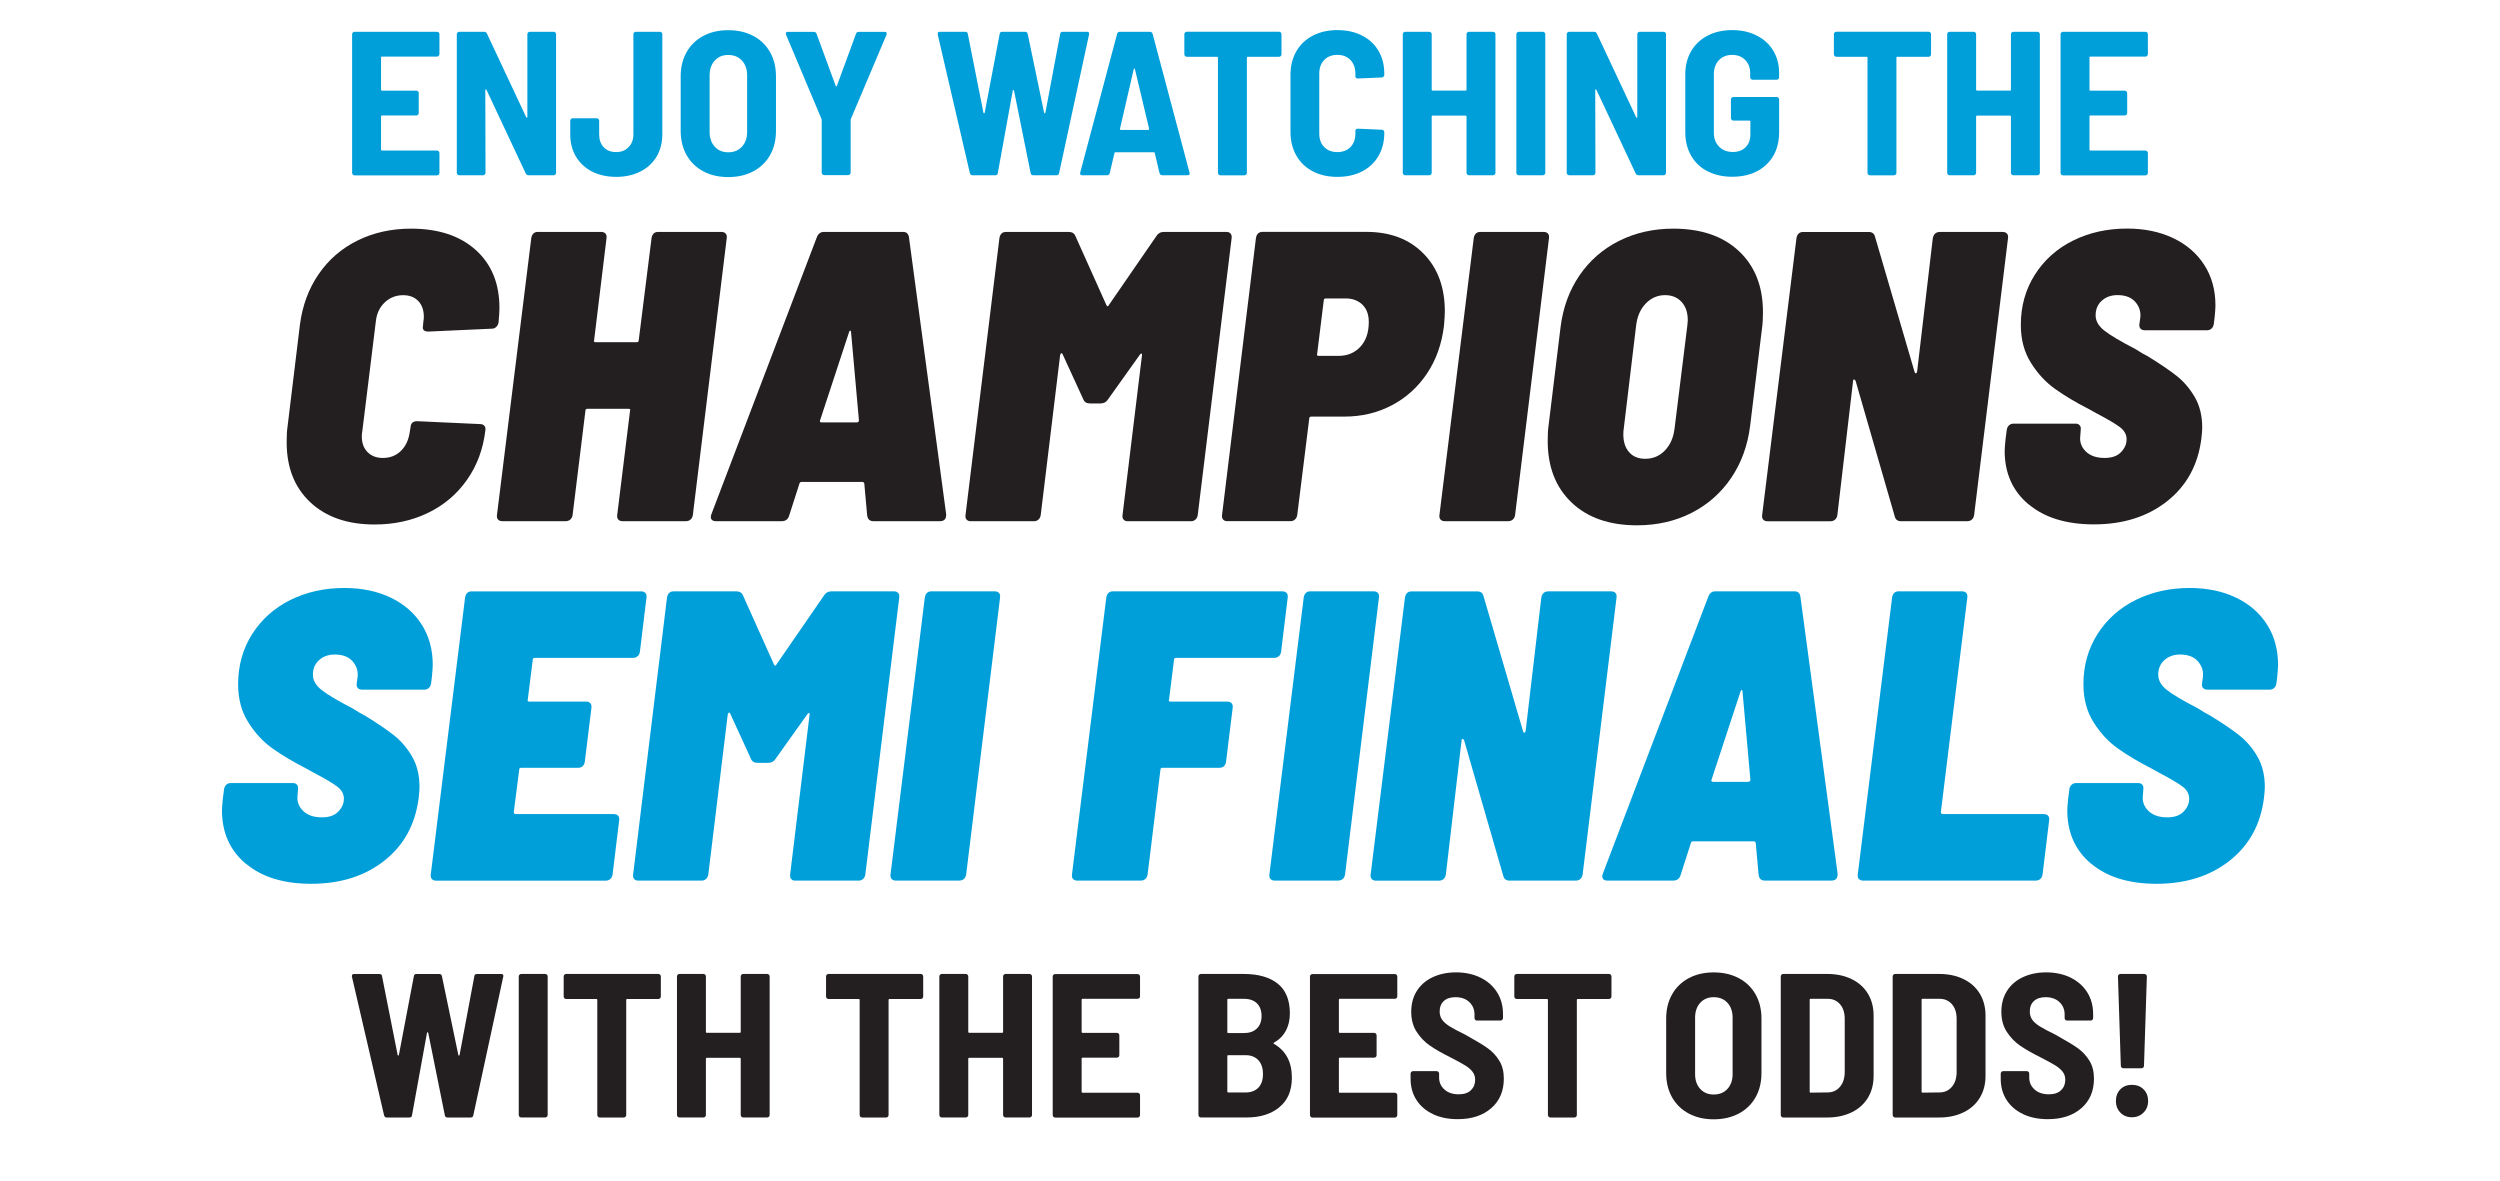
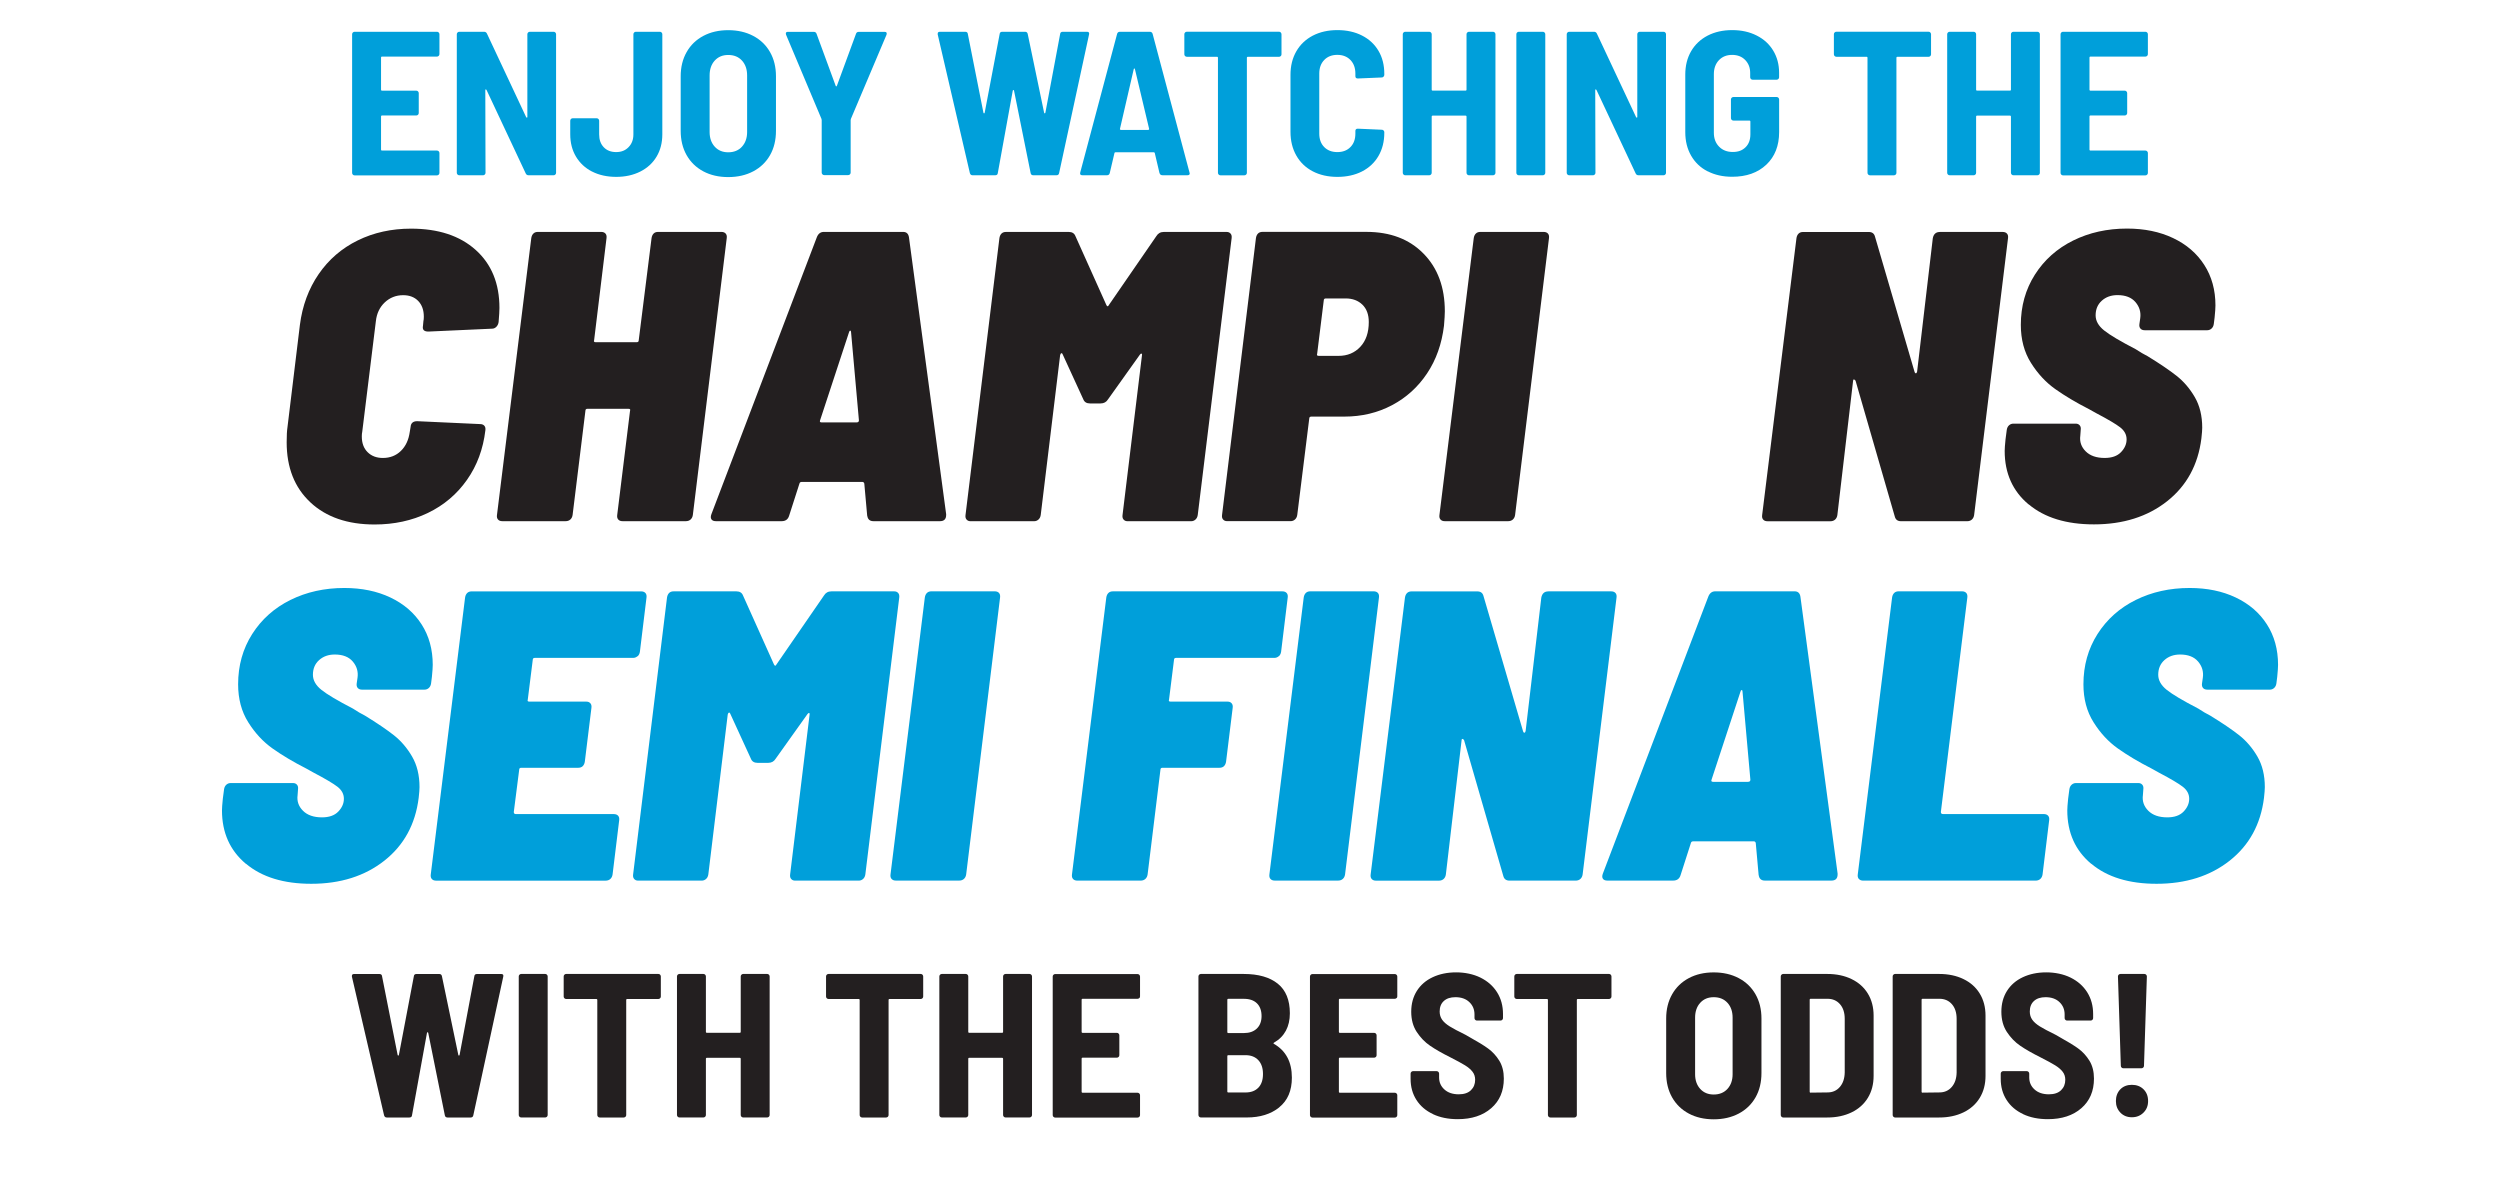
<svg xmlns="http://www.w3.org/2000/svg" id="Layer_1" data-name="Layer 1" viewBox="0 0 720 340">
  <defs>
    <style>
      .cls-1 {
        fill: #009fda;
      }

      .cls-1, .cls-2 {
        stroke-width: 0px;
      }

      .cls-2 {
        fill: #231f20;
      }
    </style>
  </defs>
  <g>
    <path class="cls-1" d="m126.35,16.09c-.14.14-.31.21-.5.21h-15.82c-.2,0-.29.1-.29.3v9.21c0,.2.1.3.29.3h9.86c.2,0,.36.07.5.21.14.14.21.31.21.5v5.73c0,.2-.07.36-.21.5-.14.14-.31.21-.5.21h-9.86c-.2,0-.29.1-.29.3v9.5c0,.2.1.3.29.3h15.82c.2,0,.36.07.5.21.14.14.21.31.21.5v5.73c0,.2-.07.36-.21.5-.14.14-.31.21-.5.21h-23.73c-.2,0-.36-.07-.5-.21-.14-.14-.21-.3-.21-.5V9.86c0-.2.07-.36.21-.5.14-.14.3-.21.5-.21h23.73c.2,0,.36.07.5.21.14.14.21.31.21.5v5.73c0,.2-.07.36-.21.5Z" />
    <path class="cls-1" d="m152.09,9.36c.14-.14.3-.21.5-.21h6.85c.2,0,.36.07.5.21.14.14.21.31.21.5v39.91c0,.2-.07.36-.21.5-.14.14-.31.21-.5.21h-7.2c-.39,0-.67-.18-.83-.53l-11.28-24.03c-.08-.12-.16-.18-.24-.18s-.12.08-.12.24l.06,23.79c0,.2-.07.36-.21.5-.14.14-.31.21-.5.21h-6.85c-.2,0-.36-.07-.5-.21-.14-.14-.21-.3-.21-.5V9.86c0-.2.07-.36.21-.5.14-.14.3-.21.5-.21h7.14c.39,0,.67.18.83.53l11.28,24.03c.08.12.16.18.24.18s.12-.08.12-.24V9.86c0-.2.07-.36.21-.5Z" />
    <path class="cls-1" d="m170.51,49.41c-1.99-1.02-3.53-2.46-4.63-4.31-1.1-1.85-1.65-3.99-1.65-6.43v-3.9c0-.2.07-.36.21-.5.14-.14.3-.21.5-.21h6.91c.2,0,.36.07.5.21.14.14.21.31.21.5v3.95c0,1.53.44,2.77,1.33,3.69.88.93,2.08,1.39,3.57,1.39s2.65-.47,3.57-1.42c.92-.94,1.39-2.16,1.39-3.66V9.86c0-.2.07-.36.21-.5.14-.14.3-.21.5-.21h6.91c.2,0,.36.07.5.21.14.14.21.31.21.5v28.81c0,2.44-.55,4.59-1.65,6.43-1.1,1.85-2.67,3.29-4.69,4.31-2.03,1.02-4.34,1.53-6.94,1.53s-4.95-.51-6.94-1.53Z" />
    <path class="cls-1" d="m202.56,49.35c-2.07-1.1-3.67-2.66-4.81-4.66-1.14-2.01-1.71-4.35-1.71-7.02v-15.7c0-2.64.57-4.96,1.71-6.97,1.14-2.01,2.74-3.56,4.81-4.66,2.07-1.1,4.46-1.65,7.17-1.65s5.11.55,7.2,1.65c2.09,1.1,3.7,2.66,4.84,4.66s1.71,4.33,1.71,6.97v15.7c0,2.68-.57,5.02-1.71,7.02s-2.76,3.56-4.84,4.66c-2.09,1.1-4.49,1.65-7.2,1.65s-5.11-.55-7.17-1.65Zm11.13-7.11c.98-1.08,1.48-2.49,1.48-4.22v-16.29c0-1.77-.49-3.2-1.48-4.28-.98-1.08-2.3-1.62-3.95-1.62s-2.91.54-3.9,1.62c-.98,1.08-1.47,2.51-1.47,4.28v16.29c0,1.73.49,3.14,1.47,4.22.98,1.08,2.28,1.62,3.9,1.62s2.97-.54,3.95-1.62Z" />
    <path class="cls-1" d="m236.86,50.21c-.14-.14-.21-.3-.21-.5v-15.11l-.06-.35-10.21-24.26c-.04-.08-.06-.2-.06-.35,0-.31.2-.47.59-.47h7.44c.43,0,.71.2.83.59l5.49,14.94c.04.12.1.18.18.18s.14-.06.18-.18l5.49-14.94c.12-.39.39-.59.83-.59h7.44c.28,0,.45.08.53.24.08.16.08.35,0,.59l-10.27,24.26-.06.35v15.11c0,.2-.07.36-.21.5-.14.14-.31.21-.5.21h-6.91c-.2,0-.36-.07-.5-.21Z" />
    <path class="cls-1" d="m279.33,49.88l-9.27-39.96v-.24c0-.35.22-.53.65-.53h7.26c.47,0,.73.22.77.65l4.49,22.67c.04.12.1.18.18.18s.14-.06.18-.18l4.31-22.67c.04-.43.29-.65.77-.65h6.55c.43,0,.69.22.77.65l4.72,22.67c.04.12.1.18.18.18s.14-.06.18-.18l4.25-22.67c.04-.43.29-.65.77-.65h6.97c.51,0,.71.26.59.77l-8.62,39.91c-.08.43-.33.65-.77.65h-6.67c-.43,0-.69-.22-.77-.65l-4.78-23.73c-.04-.12-.1-.18-.18-.18s-.14.06-.18.18l-4.31,23.73c-.04.43-.29.65-.77.65h-6.49c-.39,0-.65-.2-.77-.59Z" />
    <path class="cls-1" d="m333.94,49.88l-1.36-5.79c-.04-.16-.14-.24-.29-.24h-11.04c-.16,0-.26.08-.29.24l-1.36,5.79c-.12.39-.37.59-.77.59h-7.14c-.51,0-.71-.26-.59-.77l10.63-39.96c.12-.39.39-.59.83-.59h8.56c.43,0,.71.2.83.59l10.63,39.96.06.24c0,.35-.22.53-.65.53h-7.2c-.43,0-.71-.2-.83-.59Zm-11.33-12.54c.08.06.16.09.24.09h7.79c.08,0,.16-.03.24-.09.08-.06.1-.15.06-.27l-4.07-17.12c-.04-.16-.1-.24-.18-.24s-.14.08-.18.24l-3.95,17.12c-.04.12-.02.21.06.27Z" />
    <path class="cls-1" d="m368.86,9.36c.14.14.21.31.21.5v5.79c0,.2-.07.36-.21.5-.14.14-.31.21-.5.21h-8.97c-.2,0-.29.1-.29.3v33.12c0,.2-.07.36-.21.5-.14.14-.31.21-.5.21h-6.91c-.2,0-.36-.07-.5-.21-.14-.14-.21-.3-.21-.5V16.65c0-.2-.1-.3-.29-.3h-8.68c-.2,0-.36-.07-.5-.21-.14-.14-.21-.3-.21-.5v-5.79c0-.2.07-.36.21-.5.14-.14.3-.21.5-.21h26.57c.2,0,.36.07.5.21Z" />
    <path class="cls-1" d="m378.09,49.35c-2.05-1.06-3.63-2.58-4.75-4.55-1.12-1.97-1.68-4.25-1.68-6.85v-16.41c0-2.56.56-4.81,1.68-6.76s2.71-3.45,4.75-4.52c2.05-1.06,4.41-1.59,7.08-1.59s5.04.52,7.08,1.56c2.05,1.04,3.63,2.51,4.75,4.4,1.12,1.89,1.68,4.09,1.68,6.61v.3c0,.2-.07.37-.21.53-.14.16-.31.24-.5.24l-6.91.29c-.47,0-.71-.22-.71-.65v-.77c0-1.61-.47-2.91-1.42-3.9-.95-.98-2.2-1.48-3.78-1.48s-2.83.49-3.78,1.48c-.94.98-1.42,2.28-1.42,3.9v17.3c0,1.61.47,2.9,1.42,3.87.95.96,2.2,1.45,3.78,1.45s2.83-.48,3.78-1.45c.95-.96,1.42-2.25,1.42-3.87v-.77c0-.43.24-.65.71-.65l6.91.3c.2,0,.36.07.5.21.14.14.21.31.21.5v.18c0,2.52-.56,4.74-1.68,6.67-1.12,1.93-2.71,3.41-4.75,4.46-2.05,1.04-4.41,1.56-7.08,1.56s-5.04-.53-7.08-1.59Z" />
    <path class="cls-1" d="m422.57,9.36c.14-.14.3-.21.5-.21h6.91c.2,0,.36.07.5.21.14.14.21.31.21.5v39.91c0,.2-.07.36-.21.5-.14.14-.31.21-.5.21h-6.91c-.2,0-.36-.07-.5-.21-.14-.14-.21-.3-.21-.5v-16.17c0-.2-.1-.3-.29-.3h-9.45c-.2,0-.29.1-.29.3v16.17c0,.2-.07.36-.21.5-.14.14-.31.21-.5.21h-6.91c-.2,0-.36-.07-.5-.21-.14-.14-.21-.3-.21-.5V9.86c0-.2.07-.36.21-.5.14-.14.3-.21.5-.21h6.91c.2,0,.36.07.5.21.14.14.21.31.21.5v15.94c0,.2.1.3.29.3h9.45c.2,0,.29-.1.29-.3v-15.94c0-.2.07-.36.21-.5Z" />
    <path class="cls-1" d="m436.92,50.27c-.14-.14-.21-.3-.21-.5V9.86c0-.2.07-.36.21-.5.14-.14.3-.21.5-.21h6.91c.2,0,.36.07.5.21.14.14.21.31.21.5v39.91c0,.2-.07.36-.21.5-.14.14-.31.21-.5.21h-6.91c-.2,0-.36-.07-.5-.21Z" />
    <path class="cls-1" d="m471.75,9.36c.14-.14.3-.21.5-.21h6.85c.2,0,.36.07.5.21.14.14.21.31.21.5v39.91c0,.2-.07.36-.21.5-.14.14-.31.21-.5.21h-7.2c-.39,0-.67-.18-.83-.53l-11.28-24.03c-.08-.12-.16-.18-.24-.18s-.12.08-.12.24l.06,23.79c0,.2-.07.36-.21.5-.14.14-.31.21-.5.21h-6.85c-.2,0-.36-.07-.5-.21-.14-.14-.21-.3-.21-.5V9.86c0-.2.07-.36.21-.5.14-.14.3-.21.5-.21h7.14c.39,0,.67.18.83.53l11.28,24.03c.08.12.16.18.24.18s.12-.08.12-.24V9.86c0-.2.07-.36.21-.5Z" />
    <path class="cls-1" d="m491.79,49.35c-2.05-1.06-3.63-2.57-4.75-4.52-1.12-1.95-1.68-4.2-1.68-6.76v-16.59c0-2.56.56-4.8,1.68-6.73,1.12-1.93,2.71-3.42,4.75-4.49,2.05-1.06,4.41-1.59,7.08-1.59s4.99.52,7.05,1.56c2.07,1.04,3.66,2.5,4.78,4.37,1.12,1.87,1.68,3.98,1.68,6.35v1.3c0,.2-.07.36-.21.5-.14.14-.31.21-.5.21h-6.91c-.2,0-.36-.07-.5-.21-.14-.14-.21-.3-.21-.5v-1.24c0-1.5-.47-2.73-1.42-3.72-.95-.98-2.2-1.48-3.78-1.48s-2.84.51-3.81,1.53c-.96,1.02-1.45,2.36-1.45,4.01v16.88c0,1.65.5,2.99,1.51,4.01,1,1.02,2.31,1.53,3.93,1.53s2.76-.45,3.69-1.36c.92-.9,1.39-2.14,1.39-3.72v-3.66c0-.2-.1-.3-.29-.3h-4.6c-.2,0-.36-.07-.5-.21-.14-.14-.21-.3-.21-.5v-5.37c0-.2.07-.36.21-.5.14-.14.3-.21.5-.21h12.46c.2,0,.36.07.5.21.14.14.21.31.21.5v9.39c0,3.94-1.23,7.06-3.69,9.39-2.46,2.32-5.74,3.48-9.83,3.48-2.68,0-5.04-.53-7.08-1.59Z" />
    <path class="cls-1" d="m555.93,9.36c.14.14.21.31.21.5v5.79c0,.2-.07.36-.21.5-.14.14-.31.21-.5.21h-8.97c-.2,0-.29.1-.29.3v33.12c0,.2-.07.36-.21.5-.14.14-.31.21-.5.21h-6.91c-.2,0-.36-.07-.5-.21-.14-.14-.21-.3-.21-.5V16.65c0-.2-.1-.3-.29-.3h-8.68c-.2,0-.36-.07-.5-.21-.14-.14-.21-.3-.21-.5v-5.79c0-.2.07-.36.21-.5.14-.14.3-.21.5-.21h26.57c.2,0,.36.07.5.21Z" />
    <path class="cls-1" d="m579.36,9.36c.14-.14.3-.21.5-.21h6.91c.2,0,.36.07.5.21.14.14.21.31.21.5v39.91c0,.2-.07.36-.21.5-.14.14-.31.21-.5.21h-6.91c-.2,0-.36-.07-.5-.21-.14-.14-.21-.3-.21-.5v-16.17c0-.2-.1-.3-.29-.3h-9.45c-.2,0-.29.1-.29.3v16.17c0,.2-.07.36-.21.5-.14.14-.31.21-.5.21h-6.91c-.2,0-.36-.07-.5-.21-.14-.14-.21-.3-.21-.5V9.86c0-.2.07-.36.21-.5.14-.14.3-.21.5-.21h6.91c.2,0,.36.07.5.21.14.14.21.31.21.5v15.94c0,.2.1.3.29.3h9.45c.2,0,.29-.1.29-.3v-15.94c0-.2.07-.36.21-.5Z" />
    <path class="cls-1" d="m618.38,16.09c-.14.14-.31.21-.5.21h-15.82c-.2,0-.29.1-.29.3v9.21c0,.2.1.3.29.3h9.86c.2,0,.36.07.5.21.14.14.21.31.21.5v5.73c0,.2-.07.36-.21.5-.14.14-.31.21-.5.21h-9.86c-.2,0-.29.1-.29.3v9.5c0,.2.1.3.29.3h15.82c.2,0,.36.07.5.21.14.14.21.31.21.5v5.73c0,.2-.07.36-.21.5-.14.14-.31.21-.5.21h-23.73c-.2,0-.36-.07-.5-.21-.14-.14-.21-.3-.21-.5V9.86c0-.2.07-.36.21-.5.14-.14.3-.21.5-.21h23.73c.2,0,.36.07.5.21.14.14.21.31.21.5v5.73c0,.2-.07.36-.21.5Z" />
  </g>
  <g>
    <path class="cls-2" d="m110.62,321.24l-9.27-39.96v-.24c0-.35.22-.53.65-.53h7.26c.47,0,.73.22.77.65l4.49,22.67c.04.12.1.18.18.18s.14-.06.18-.18l4.31-22.67c.04-.43.29-.65.77-.65h6.55c.43,0,.69.22.77.65l4.72,22.67c.04.12.1.18.18.18s.14-.06.18-.18l4.25-22.67c.04-.43.29-.65.77-.65h6.97c.51,0,.71.26.59.77l-8.62,39.91c-.08.43-.33.65-.77.65h-6.67c-.43,0-.69-.22-.77-.65l-4.78-23.73c-.04-.12-.1-.18-.18-.18s-.14.06-.18.18l-4.31,23.73c-.04.43-.29.65-.77.65h-6.49c-.39,0-.65-.2-.77-.59Z" />
    <path class="cls-2" d="m149.61,321.62c-.14-.14-.21-.3-.21-.5v-39.91c0-.2.07-.36.21-.5.14-.14.3-.21.5-.21h6.91c.2,0,.36.07.5.21.14.14.21.31.21.5v39.91c0,.2-.07.36-.21.5-.14.14-.31.21-.5.21h-6.91c-.2,0-.36-.07-.5-.21Z" />
    <path class="cls-2" d="m190.11,280.71c.14.14.21.31.21.5v5.79c0,.2-.07.36-.21.5-.14.14-.31.21-.5.21h-8.97c-.2,0-.29.1-.29.3v33.12c0,.2-.07.36-.21.5-.14.14-.31.21-.5.21h-6.91c-.2,0-.36-.07-.5-.21-.14-.14-.21-.3-.21-.5v-33.12c0-.2-.1-.3-.29-.3h-8.68c-.2,0-.36-.07-.5-.21-.14-.14-.21-.3-.21-.5v-5.79c0-.2.07-.36.21-.5.14-.14.3-.21.5-.21h26.57c.2,0,.36.07.5.21Z" />
    <path class="cls-2" d="m213.54,280.71c.14-.14.3-.21.5-.21h6.91c.2,0,.36.07.5.21.14.14.21.31.21.5v39.91c0,.2-.07.36-.21.5-.14.14-.31.21-.5.21h-6.91c-.2,0-.36-.07-.5-.21-.14-.14-.21-.3-.21-.5v-16.17c0-.2-.1-.3-.29-.3h-9.45c-.2,0-.29.1-.29.3v16.17c0,.2-.07.36-.21.5-.14.14-.31.21-.5.21h-6.91c-.2,0-.36-.07-.5-.21-.14-.14-.21-.3-.21-.5v-39.91c0-.2.07-.36.21-.5.14-.14.3-.21.5-.21h6.91c.2,0,.36.07.5.21.14.14.21.31.21.5v15.94c0,.2.1.3.29.3h9.45c.2,0,.29-.1.29-.3v-15.94c0-.2.07-.36.21-.5Z" />
    <path class="cls-2" d="m265.67,280.71c.14.14.21.31.21.5v5.79c0,.2-.07.36-.21.5-.14.14-.31.21-.5.21h-8.97c-.2,0-.29.1-.29.3v33.12c0,.2-.07.36-.21.5-.14.14-.31.21-.5.21h-6.91c-.2,0-.36-.07-.5-.21-.14-.14-.21-.3-.21-.5v-33.12c0-.2-.1-.3-.29-.3h-8.68c-.2,0-.36-.07-.5-.21-.14-.14-.21-.3-.21-.5v-5.79c0-.2.07-.36.21-.5.14-.14.3-.21.5-.21h26.57c.2,0,.36.07.5.21Z" />
    <path class="cls-2" d="m289.1,280.71c.14-.14.3-.21.5-.21h6.91c.2,0,.36.07.5.21.14.14.21.31.21.5v39.91c0,.2-.07.36-.21.5-.14.14-.31.21-.5.21h-6.91c-.2,0-.36-.07-.5-.21-.14-.14-.21-.3-.21-.5v-16.17c0-.2-.1-.3-.29-.3h-9.45c-.2,0-.29.1-.29.3v16.17c0,.2-.07.36-.21.5-.14.14-.31.21-.5.21h-6.91c-.2,0-.36-.07-.5-.21-.14-.14-.21-.3-.21-.5v-39.91c0-.2.07-.36.21-.5.14-.14.3-.21.5-.21h6.91c.2,0,.36.07.5.21.14.14.21.31.21.5v15.94c0,.2.1.3.29.3h9.45c.2,0,.29-.1.29-.3v-15.94c0-.2.07-.36.21-.5Z" />
    <path class="cls-2" d="m328.12,287.44c-.14.14-.31.21-.5.21h-15.82c-.2,0-.29.1-.29.3v9.21c0,.2.1.3.29.3h9.86c.2,0,.36.07.5.21.14.14.21.31.21.5v5.73c0,.2-.07.36-.21.5-.14.14-.31.21-.5.21h-9.86c-.2,0-.29.1-.29.3v9.5c0,.2.1.3.29.3h15.82c.2,0,.36.07.5.21.14.14.21.31.21.5v5.73c0,.2-.07.36-.21.5-.14.14-.31.21-.5.21h-23.73c-.2,0-.36-.07-.5-.21-.14-.14-.21-.3-.21-.5v-39.91c0-.2.07-.36.21-.5.14-.14.3-.21.5-.21h23.73c.2,0,.36.07.5.21.14.14.21.31.21.5v5.73c0,.2-.07.36-.21.5Z" />
    <path class="cls-2" d="m368.44,318.91c-2.42,1.95-5.54,2.92-9.36,2.92h-13.22c-.2,0-.36-.07-.5-.21-.14-.14-.21-.3-.21-.5v-39.91c0-.2.07-.36.21-.5.14-.14.3-.21.5-.21h12.34c4.21,0,7.48.94,9.8,2.8,2.32,1.87,3.48,4.71,3.48,8.53s-1.52,6.71-4.55,8.44c-.2.12-.22.24-.06.35,3.46,1.97,5.19,5.22,5.19,9.74,0,3.74-1.21,6.58-3.63,8.53Zm-14.97-30.96v9.27c0,.2.1.3.29.3h4.49c1.57,0,2.81-.43,3.72-1.3.9-.87,1.36-2.07,1.36-3.6s-.44-2.79-1.33-3.66c-.89-.87-2.14-1.3-3.75-1.3h-4.49c-.2,0-.29.1-.29.3Zm8.94,25.3c.88-.92,1.33-2.23,1.33-3.93s-.44-3.02-1.33-3.98c-.89-.96-2.12-1.45-3.69-1.45h-4.96c-.2,0-.29.1-.29.3v10.15c0,.2.1.29.29.29h4.96c1.57,0,2.8-.46,3.69-1.39Z" />
    <path class="cls-2" d="m402.21,287.44c-.14.14-.31.21-.5.21h-15.82c-.2,0-.29.1-.29.3v9.21c0,.2.1.3.29.3h9.86c.2,0,.36.07.5.21.14.14.21.31.21.5v5.73c0,.2-.07.36-.21.5-.14.14-.31.21-.5.21h-9.86c-.2,0-.29.1-.29.3v9.5c0,.2.1.3.29.3h15.82c.2,0,.36.07.5.21.14.14.21.31.21.5v5.73c0,.2-.07.36-.21.5-.14.14-.31.21-.5.21h-23.73c-.2,0-.36-.07-.5-.21-.14-.14-.21-.3-.21-.5v-39.91c0-.2.07-.36.21-.5.14-.14.3-.21.5-.21h23.73c.2,0,.36.07.5.21.14.14.21.31.21.5v5.73c0,.2-.07.36-.21.5Z" />
    <path class="cls-2" d="m412.68,320.85c-2.05-.96-3.63-2.32-4.75-4.07-1.12-1.75-1.68-3.77-1.68-6.05v-1.53c0-.2.07-.36.21-.5.14-.14.3-.21.5-.21h6.79c.2,0,.36.07.5.21.14.14.21.31.21.5v1.12c0,1.38.51,2.53,1.53,3.45,1.02.93,2.4,1.39,4.13,1.39,1.53,0,2.7-.39,3.51-1.18.81-.79,1.21-1.79,1.21-3.01,0-.91-.26-1.68-.77-2.33-.51-.65-1.23-1.26-2.15-1.83-.93-.57-2.35-1.35-4.28-2.33-2.36-1.18-4.29-2.28-5.78-3.31-1.5-1.02-2.77-2.34-3.84-3.96-1.06-1.61-1.59-3.56-1.59-5.84s.54-4.28,1.62-5.99c1.08-1.71,2.61-3.03,4.57-3.95,1.97-.92,4.21-1.39,6.73-1.39s4.98.5,7.02,1.51,3.64,2.41,4.78,4.22c1.14,1.81,1.71,3.9,1.71,6.26v1.18c0,.2-.07.36-.21.5-.14.14-.31.21-.5.21h-6.79c-.2,0-.36-.07-.5-.21-.14-.14-.21-.3-.21-.5v-1.06c0-1.42-.49-2.6-1.48-3.54-.98-.94-2.32-1.42-4.01-1.42-1.42,0-2.53.36-3.33,1.09-.81.73-1.21,1.74-1.21,3.04,0,.91.24,1.69.71,2.36.47.67,1.2,1.31,2.18,1.92.98.61,2.48,1.41,4.49,2.39l1.24.71c2.28,1.26,4.06,2.35,5.34,3.28,1.28.93,2.35,2.1,3.22,3.51.87,1.42,1.3,3.13,1.3,5.14,0,3.58-1.21,6.43-3.63,8.53-2.42,2.11-5.64,3.16-9.65,3.16-2.71,0-5.1-.48-7.14-1.45Z" />
    <path class="cls-2" d="m463.89,280.71c.14.14.21.31.21.5v5.79c0,.2-.07.36-.21.5-.14.14-.31.21-.5.21h-8.97c-.2,0-.29.1-.29.3v33.12c0,.2-.07.36-.21.5-.14.14-.31.21-.5.21h-6.91c-.2,0-.36-.07-.5-.21-.14-.14-.21-.3-.21-.5v-33.12c0-.2-.1-.3-.29-.3h-8.68c-.2,0-.36-.07-.5-.21-.14-.14-.21-.3-.21-.5v-5.79c0-.2.07-.36.21-.5.14-.14.3-.21.5-.21h26.57c.2,0,.36.07.5.21Z" />
    <path class="cls-2" d="m486.38,320.71c-2.07-1.1-3.67-2.66-4.81-4.66-1.14-2.01-1.71-4.35-1.71-7.02v-15.7c0-2.64.57-4.96,1.71-6.97,1.14-2.01,2.74-3.56,4.81-4.66,2.07-1.1,4.46-1.65,7.17-1.65s5.11.55,7.2,1.65c2.09,1.1,3.7,2.66,4.84,4.66s1.71,4.33,1.71,6.97v15.7c0,2.68-.57,5.02-1.71,7.02s-2.76,3.56-4.84,4.66c-2.09,1.1-4.49,1.65-7.2,1.65s-5.11-.55-7.17-1.65Zm11.13-7.11c.98-1.08,1.48-2.49,1.48-4.22v-16.29c0-1.77-.49-3.2-1.48-4.28-.98-1.08-2.3-1.62-3.95-1.62s-2.91.54-3.9,1.62c-.98,1.08-1.47,2.51-1.47,4.28v16.29c0,1.73.49,3.14,1.47,4.22.98,1.08,2.28,1.62,3.9,1.62s2.97-.54,3.95-1.62Z" />
    <path class="cls-2" d="m513.07,321.62c-.14-.14-.21-.3-.21-.5v-39.91c0-.2.07-.36.21-.5.14-.14.3-.21.5-.21h12.69c2.64,0,4.97.49,7,1.48,2.03.98,3.59,2.38,4.69,4.19,1.1,1.81,1.65,3.92,1.65,6.32v17.36c0,2.4-.55,4.51-1.65,6.32-1.1,1.81-2.67,3.21-4.69,4.19-2.03.98-4.36,1.48-7,1.48h-12.69c-.2,0-.36-.07-.5-.21Zm8.41-6.94l4.84-.06c1.46,0,2.64-.52,3.54-1.56.91-1.04,1.38-2.43,1.42-4.16v-15.47c0-1.77-.45-3.18-1.36-4.22-.91-1.04-2.11-1.56-3.6-1.56h-4.84c-.2,0-.29.1-.29.3v26.45c0,.2.1.3.29.3Z" />
    <path class="cls-2" d="m545.3,321.62c-.14-.14-.21-.3-.21-.5v-39.91c0-.2.07-.36.21-.5.14-.14.3-.21.5-.21h12.69c2.64,0,4.97.49,7,1.48,2.03.98,3.59,2.38,4.69,4.19,1.1,1.81,1.65,3.92,1.65,6.32v17.36c0,2.4-.55,4.51-1.65,6.32-1.1,1.81-2.67,3.21-4.69,4.19-2.03.98-4.36,1.48-7,1.48h-12.69c-.2,0-.36-.07-.5-.21Zm8.41-6.94l4.84-.06c1.46,0,2.64-.52,3.54-1.56.91-1.04,1.38-2.43,1.42-4.16v-15.47c0-1.77-.45-3.18-1.36-4.22-.91-1.04-2.11-1.56-3.6-1.56h-4.84c-.2,0-.29.1-.29.3v26.45c0,.2.1.3.29.3Z" />
    <path class="cls-2" d="m582.64,320.85c-2.05-.96-3.63-2.32-4.75-4.07-1.12-1.75-1.68-3.77-1.68-6.05v-1.53c0-.2.07-.36.21-.5.14-.14.3-.21.5-.21h6.79c.2,0,.36.07.5.21.14.14.21.31.21.5v1.12c0,1.38.51,2.53,1.53,3.45,1.02.93,2.4,1.39,4.13,1.39,1.53,0,2.7-.39,3.51-1.18.81-.79,1.21-1.79,1.21-3.01,0-.91-.26-1.68-.77-2.33-.51-.65-1.23-1.26-2.15-1.83-.93-.57-2.35-1.35-4.28-2.33-2.36-1.18-4.29-2.28-5.78-3.31-1.5-1.02-2.77-2.34-3.84-3.96-1.06-1.61-1.59-3.56-1.59-5.84s.54-4.28,1.62-5.99c1.08-1.71,2.61-3.03,4.57-3.95,1.97-.92,4.21-1.39,6.73-1.39s4.98.5,7.02,1.51,3.64,2.41,4.78,4.22c1.14,1.81,1.71,3.9,1.71,6.26v1.18c0,.2-.07.36-.21.5-.14.14-.31.21-.5.21h-6.79c-.2,0-.36-.07-.5-.21-.14-.14-.21-.3-.21-.5v-1.06c0-1.42-.49-2.6-1.48-3.54-.98-.94-2.32-1.42-4.01-1.42-1.42,0-2.53.36-3.33,1.09-.81.73-1.21,1.74-1.21,3.04,0,.91.24,1.69.71,2.36.47.67,1.2,1.31,2.18,1.92.98.61,2.48,1.41,4.49,2.39l1.24.71c2.28,1.26,4.06,2.35,5.34,3.28,1.28.93,2.35,2.1,3.22,3.51.87,1.42,1.3,3.13,1.3,5.14,0,3.58-1.21,6.43-3.63,8.53-2.42,2.11-5.64,3.16-9.65,3.16-2.71,0-5.1-.48-7.14-1.45Z" />
    <path class="cls-2" d="m610.68,320.44c-.87-.89-1.3-2-1.3-3.34s.42-2.5,1.27-3.37c.85-.87,1.96-1.3,3.33-1.3s2.5.43,3.37,1.3c.87.87,1.3,1.99,1.3,3.37s-.44,2.45-1.33,3.34c-.89.89-2,1.33-3.34,1.33s-2.44-.44-3.31-1.33Zm.33-12.99c-.14-.14-.21-.3-.21-.5l-.83-25.74c0-.2.07-.36.21-.5.14-.14.3-.21.5-.21h6.91c.2,0,.36.07.5.21.14.14.21.31.21.5l-.83,25.74c0,.2-.07.36-.21.5-.14.14-.31.21-.5.21h-5.25c-.2,0-.36-.07-.5-.21Z" />
  </g>
  <g>
    <path class="cls-2" d="m89.4,144.68c-4.56-4.24-6.84-10.01-6.84-17.31,0-1.9.08-3.37.24-4.4l3.57-29.39c.71-5.55,2.52-10.43,5.41-14.64,2.89-4.2,6.64-7.44,11.25-9.7,4.6-2.26,9.72-3.39,15.35-3.39,7.86,0,14.06,2.04,18.62,6.13,4.56,4.09,6.84,9.66,6.84,16.72,0,.79-.08,2.14-.24,4.05-.08.56-.3,1.01-.65,1.37-.36.36-.77.54-1.25.54l-18.33.83c-1.27,0-1.78-.55-1.55-1.67l.12-1.31c.08-.32.12-.75.12-1.31,0-1.9-.54-3.41-1.61-4.52-1.07-1.11-2.52-1.67-4.34-1.67-2.06,0-3.83.7-5.3,2.08-1.47,1.39-2.32,3.19-2.56,5.41l-3.93,31.89c-.08.32-.12.75-.12,1.31,0,1.9.55,3.41,1.67,4.52,1.11,1.11,2.58,1.67,4.4,1.67,2.06,0,3.79-.67,5.18-2.02,1.39-1.35,2.24-3.17,2.56-5.47l.24-1.43c.08-1.11.71-1.67,1.9-1.67l18.09.83c.55,0,.97.16,1.25.48.28.32.38.75.3,1.31-.64,5.4-2.4,10.16-5.3,14.28-2.9,4.13-6.65,7.3-11.25,9.52-4.6,2.22-9.72,3.33-15.35,3.33-7.78,0-13.94-2.12-18.5-6.37Z" />
    <path class="cls-2" d="m188.23,67.27c.32-.32.75-.48,1.31-.48h18.21c.55,0,.97.16,1.25.48.28.32.38.75.3,1.31l-9.76,79.73c-.08.56-.3.99-.65,1.31-.36.32-.81.48-1.37.48h-18.21c-.56,0-.97-.16-1.25-.48-.28-.32-.38-.75-.3-1.31l3.69-29.99c.16-.4,0-.59-.48-.59h-11.78c-.4,0-.59.2-.59.59l-3.69,29.99c-.08.56-.3.99-.65,1.31-.36.32-.81.48-1.37.48h-18.21c-.56,0-.97-.16-1.25-.48-.28-.32-.38-.75-.3-1.31l9.88-79.73c.08-.55.28-.99.6-1.31.32-.32.75-.48,1.31-.48h18.21c.55,0,.97.16,1.25.48.28.32.37.75.3,1.31l-3.57,29.39c-.16.4,0,.59.48.59h11.78c.4,0,.59-.2.59-.59l3.69-29.39c.08-.55.28-.99.59-1.31Z" />
    <path class="cls-2" d="m249.75,148.55l-.83-9.28c-.08-.32-.28-.48-.6-.48h-17.37c-.4,0-.64.16-.71.48l-2.98,9.28c-.32,1.03-1.03,1.55-2.14,1.55h-18.92c-.64,0-1.07-.18-1.31-.54s-.24-.85,0-1.49l30.35-79.73c.4-1.03,1.07-1.55,2.02-1.55h22.85c.95,0,1.51.52,1.67,1.55l10.71,79.73v.24c0,1.19-.59,1.79-1.78,1.79h-19.16c-1.03,0-1.63-.52-1.78-1.55Zm-13.09-26.89h10c.48,0,.71-.2.71-.6l-2.26-25.35c0-.32-.08-.48-.24-.48s-.28.16-.36.48l-8.33,25.35c-.16.4,0,.6.48.6Z" />
    <path class="cls-2" d="m335.19,66.8h18.09c.48,0,.85.16,1.13.48.28.32.37.75.3,1.31l-9.76,79.73c-.08.56-.3.99-.65,1.31-.36.32-.77.48-1.25.48h-18.33c-.48,0-.85-.16-1.13-.48-.28-.32-.38-.75-.3-1.31l5.59-45.93c.08-.32.04-.49-.12-.54-.16-.04-.32.06-.48.3l-9.16,12.85c-.48.79-1.19,1.19-2.14,1.19h-3.09c-.95,0-1.59-.4-1.9-1.19l-5.95-12.97c-.08-.24-.2-.34-.36-.3-.16.04-.28.22-.36.54l-5.59,46.05c-.08.56-.3.99-.65,1.31-.36.32-.77.48-1.25.48h-18.33c-.48,0-.85-.16-1.13-.48-.28-.32-.38-.75-.3-1.31l9.76-79.73c.08-.55.28-.99.59-1.31.32-.32.75-.48,1.31-.48h18.09c.95,0,1.59.4,1.9,1.19l8.92,19.87c.24.48.48.48.71,0l13.69-19.87c.48-.79,1.19-1.19,2.14-1.19Z" />
    <path class="cls-2" d="m409.98,73.05c4.09,4.16,6.13,9.7,6.13,16.6,0,.87-.08,2.26-.24,4.16-.64,5.24-2.26,9.82-4.88,13.74-2.62,3.93-5.99,6.98-10.12,9.16-4.13,2.18-8.69,3.27-13.69,3.27h-9.52c-.4,0-.6.2-.6.59l-3.45,27.73c-.08.56-.3.99-.65,1.31-.36.32-.77.48-1.25.48h-18.33c-.48,0-.85-.16-1.13-.48-.28-.32-.38-.75-.3-1.31l9.76-79.73c.08-.55.28-.99.59-1.31.32-.32.75-.48,1.31-.48h29.87c6.9,0,12.39,2.08,16.48,6.25Zm-18.21,26.83c1.63-1.74,2.44-4.12,2.44-7.14,0-2.14-.62-3.81-1.84-5-1.23-1.19-2.84-1.79-4.82-1.79h-5.71c-.4,0-.6.2-.6.6l-1.9,15.35c-.16.4,0,.59.48.59h5.71c2.54,0,4.62-.87,6.25-2.62Z" />
    <path class="cls-2" d="m414.86,149.62c-.28-.32-.38-.75-.3-1.31l9.88-79.73c.08-.55.28-.99.6-1.31.32-.32.75-.48,1.31-.48h18.21c.55,0,.97.16,1.25.48.28.32.37.75.3,1.31l-9.76,79.73c-.08.56-.3.99-.65,1.31-.36.32-.81.48-1.37.48h-18.21c-.56,0-.97-.16-1.25-.48Z" />
-     <path class="cls-2" d="m452.64,144.74c-4.6-4.36-6.9-10.27-6.9-17.73,0-1.9.08-3.37.24-4.4l3.45-28.32c.71-5.71,2.54-10.71,5.47-14.99,2.93-4.28,6.74-7.6,11.42-9.94,4.68-2.34,9.88-3.51,15.59-3.51,8.01,0,14.32,2.16,18.92,6.49,4.6,4.32,6.9,10.17,6.9,17.55,0,1.9-.08,3.37-.24,4.4l-3.45,28.32c-.71,5.71-2.54,10.73-5.47,15.05-2.94,4.32-6.74,7.68-11.42,10.06-4.68,2.38-9.92,3.57-15.71,3.57-7.93,0-14.2-2.18-18.8-6.54Zm26.83-14.99c1.55-1.59,2.48-3.69,2.8-6.31l3.69-29.75.12-1.43c0-2.22-.59-3.99-1.78-5.3-1.19-1.31-2.78-1.96-4.76-1.96-2.14,0-3.99.79-5.53,2.38-1.55,1.59-2.48,3.69-2.8,6.31l-3.57,29.75c-.08.4-.12.95-.12,1.67,0,2.14.55,3.85,1.67,5.12,1.11,1.27,2.66,1.9,4.64,1.9,2.22,0,4.11-.79,5.65-2.38Z" />
    <path class="cls-2" d="m558.67,66.8h18.09c.55,0,.97.16,1.25.48.28.32.38.75.3,1.31l-9.76,79.73c-.08.56-.3.99-.65,1.31-.36.32-.81.48-1.37.48h-19.04c-.95,0-1.55-.44-1.78-1.31l-11.31-39.15c-.16-.24-.32-.36-.48-.36s-.24.16-.24.48l-4.52,38.56c-.08.56-.3.99-.65,1.31-.36.32-.81.48-1.37.48h-18.09c-.56,0-.97-.16-1.25-.48-.28-.32-.38-.75-.3-1.31l9.88-79.73c.08-.55.28-.99.6-1.31.32-.32.75-.48,1.31-.48h18.92c.95,0,1.55.44,1.78,1.31l11.42,39.03c.08.24.2.36.36.36s.28-.16.36-.48l4.52-38.44c.24-1.19.91-1.78,2.02-1.78Z" />
    <path class="cls-2" d="m584.25,145.28c-4.6-3.85-6.9-8.98-6.9-15.41,0-.63.08-1.74.24-3.33l.36-2.74c.08-.55.3-.99.65-1.31.36-.32.77-.48,1.25-.48h17.97c.48,0,.85.16,1.13.48.28.32.38.75.3,1.31l-.12,1.67c-.24,1.75.28,3.25,1.55,4.52,1.27,1.27,3.09,1.9,5.47,1.9,2.06,0,3.63-.55,4.7-1.67,1.07-1.11,1.61-2.34,1.61-3.69s-.62-2.5-1.84-3.45c-1.23-.95-3.51-2.3-6.84-4.05l-2.14-1.19c-3.73-1.9-6.96-3.83-9.7-5.77-2.74-1.94-5.08-4.46-7.02-7.56-1.95-3.09-2.92-6.74-2.92-10.95,0-5.39,1.35-10.21,4.05-14.46,2.7-4.24,6.37-7.52,11.01-9.82,4.64-2.3,9.82-3.45,15.53-3.45,5,0,9.42.91,13.27,2.74,3.85,1.83,6.84,4.4,8.98,7.74,2.14,3.33,3.21,7.22,3.21,11.66,0,.71-.08,1.87-.24,3.45l-.24,1.9c-.08.56-.3.99-.65,1.31-.36.32-.77.48-1.25.48h-17.97c-.56,0-.97-.16-1.25-.48-.28-.32-.38-.75-.3-1.31l.24-1.67c.24-1.74-.22-3.29-1.37-4.64-1.15-1.35-2.88-2.02-5.18-2.02-1.83,0-3.33.54-4.52,1.61-1.19,1.07-1.78,2.48-1.78,4.22,0,1.59.81,3.03,2.44,4.34,1.63,1.31,4.66,3.11,9.1,5.41,1.19.79,2.34,1.47,3.45,2.02,3.49,2.14,6.27,4.03,8.33,5.65,2.06,1.63,3.81,3.67,5.24,6.13,1.43,2.46,2.14,5.4,2.14,8.81,0,.64-.08,1.67-.24,3.09-.95,7.62-4.25,13.65-9.88,18.09-5.63,4.44-12.66,6.66-21.06,6.66-7.93,0-14.2-1.92-18.8-5.77Z" />
    <path class="cls-1" d="m70.83,248.79c-4.6-3.85-6.9-8.98-6.9-15.41,0-.63.08-1.74.24-3.33l.36-2.74c.08-.55.3-.99.65-1.31.36-.32.77-.48,1.25-.48h17.97c.48,0,.85.16,1.13.48.28.32.38.76.3,1.31l-.12,1.67c-.24,1.75.28,3.25,1.55,4.52,1.27,1.27,3.09,1.9,5.47,1.9,2.06,0,3.63-.55,4.7-1.67,1.07-1.11,1.61-2.34,1.61-3.69s-.62-2.5-1.84-3.45c-1.23-.95-3.51-2.3-6.84-4.05l-2.14-1.19c-3.73-1.9-6.96-3.83-9.7-5.77-2.74-1.94-5.08-4.46-7.02-7.56-1.95-3.09-2.92-6.74-2.92-10.95,0-5.39,1.35-10.21,4.05-14.46,2.7-4.24,6.37-7.52,11.01-9.82,4.64-2.3,9.82-3.45,15.53-3.45,5,0,9.42.91,13.27,2.74,3.85,1.83,6.84,4.4,8.98,7.74,2.14,3.33,3.21,7.22,3.21,11.66,0,.71-.08,1.86-.24,3.45l-.24,1.9c-.08.56-.3.99-.65,1.31-.36.32-.77.48-1.25.48h-17.97c-.56,0-.97-.16-1.25-.48-.28-.32-.38-.75-.3-1.31l.24-1.67c.24-1.74-.22-3.29-1.37-4.64-1.15-1.35-2.88-2.02-5.18-2.02-1.83,0-3.33.54-4.52,1.61s-1.78,2.48-1.78,4.22c0,1.59.81,3.03,2.44,4.34,1.63,1.31,4.66,3.11,9.1,5.41,1.19.79,2.34,1.47,3.45,2.02,3.49,2.14,6.27,4.03,8.33,5.65,2.06,1.63,3.81,3.67,5.24,6.13,1.43,2.46,2.14,5.4,2.14,8.81,0,.64-.08,1.67-.24,3.09-.95,7.62-4.25,13.65-9.88,18.09-5.63,4.44-12.66,6.66-21.06,6.66-7.93,0-14.2-1.92-18.8-5.77Z" />
    <path class="cls-1" d="m183.59,188.99c-.36.32-.77.48-1.25.48h-28.32c-.4,0-.59.2-.59.59l-1.43,11.42c-.16.4,0,.59.48.59h16.42c.48,0,.85.16,1.13.48.28.32.38.76.3,1.31l-1.9,15.47c-.08.56-.28.99-.59,1.31-.32.32-.76.48-1.31.48h-16.42c-.4,0-.59.2-.59.6l-1.55,12.14c0,.4.2.6.6.6h28.2c.55,0,.97.16,1.25.48.28.32.38.75.3,1.31l-1.9,15.59c-.08.56-.3.99-.65,1.31-.36.32-.81.48-1.37.48h-48.79c-.56,0-.97-.16-1.25-.48-.28-.32-.38-.75-.3-1.31l9.88-79.73c.08-.55.28-.99.6-1.31.32-.32.75-.48,1.31-.48h48.79c.55,0,.97.16,1.25.48.28.32.38.75.3,1.31l-1.9,15.59c-.08.56-.3.99-.65,1.31Z" />
    <path class="cls-1" d="m239.46,170.31h18.09c.48,0,.85.16,1.13.48.28.32.37.75.3,1.31l-9.76,79.73c-.08.56-.3.99-.65,1.31-.36.32-.77.48-1.25.48h-18.33c-.48,0-.85-.16-1.13-.48-.28-.32-.38-.75-.3-1.31l5.59-45.93c.08-.32.04-.49-.12-.54-.16-.04-.32.06-.48.3l-9.16,12.85c-.48.79-1.19,1.19-2.14,1.19h-3.09c-.95,0-1.59-.4-1.9-1.19l-5.95-12.97c-.08-.24-.2-.34-.36-.3-.16.04-.28.22-.36.54l-5.59,46.05c-.08.56-.3.99-.65,1.31-.36.32-.77.48-1.25.48h-18.33c-.48,0-.85-.16-1.13-.48-.28-.32-.38-.75-.3-1.31l9.76-79.73c.08-.55.28-.99.59-1.31.32-.32.75-.48,1.31-.48h18.09c.95,0,1.59.4,1.9,1.19l8.92,19.87c.24.48.48.48.71,0l13.69-19.87c.48-.79,1.19-1.19,2.14-1.19Z" />
    <path class="cls-1" d="m256.77,253.13c-.28-.32-.38-.75-.3-1.31l9.88-79.73c.08-.55.28-.99.6-1.31.32-.32.75-.48,1.31-.48h18.21c.55,0,.97.16,1.25.48.28.32.37.75.3,1.31l-9.76,79.73c-.08.56-.3.99-.65,1.31-.36.32-.81.48-1.37.48h-18.21c-.56,0-.97-.16-1.25-.48Z" />
    <path class="cls-1" d="m368.27,188.99c-.36.32-.77.48-1.25.48h-28.32c-.4,0-.59.2-.59.59l-1.43,11.42c-.16.4,0,.59.48.59h16.42c.48,0,.85.16,1.13.48.28.32.38.76.3,1.31l-1.9,15.47c-.08.56-.28.99-.59,1.31-.32.32-.76.48-1.31.48h-16.42c-.4,0-.59.2-.59.6l-3.69,30.11c-.08.56-.3.99-.65,1.31-.36.32-.81.48-1.37.48h-18.21c-.56,0-.97-.16-1.25-.48-.28-.32-.38-.75-.3-1.31l9.88-79.73c.08-.55.28-.99.6-1.31.32-.32.75-.48,1.31-.48h48.79c.55,0,.97.16,1.25.48.28.32.38.75.3,1.31l-1.9,15.59c-.08.56-.3.99-.65,1.31Z" />
    <path class="cls-1" d="m365.89,253.13c-.28-.32-.38-.75-.3-1.31l9.88-79.73c.08-.55.28-.99.6-1.31.32-.32.75-.48,1.31-.48h18.21c.55,0,.97.16,1.25.48.28.32.37.75.3,1.31l-9.76,79.73c-.08.56-.3.99-.65,1.31-.36.32-.81.48-1.37.48h-18.21c-.56,0-.97-.16-1.25-.48Z" />
    <path class="cls-1" d="m445.92,170.31h18.09c.55,0,.97.16,1.25.48.28.32.38.75.3,1.31l-9.76,79.73c-.08.56-.3.99-.65,1.31-.36.32-.81.48-1.37.48h-19.04c-.95,0-1.55-.44-1.78-1.31l-11.31-39.15c-.16-.24-.32-.36-.48-.36s-.24.16-.24.48l-4.52,38.56c-.08.56-.3.99-.65,1.31-.36.32-.81.48-1.37.48h-18.09c-.56,0-.97-.16-1.25-.48-.28-.32-.38-.75-.3-1.31l9.88-79.73c.08-.55.28-.99.6-1.31.32-.32.75-.48,1.31-.48h18.92c.95,0,1.55.44,1.78,1.31l11.42,39.03c.08.24.2.36.36.36s.28-.16.36-.48l4.52-38.44c.24-1.19.91-1.78,2.02-1.78Z" />
    <path class="cls-1" d="m506.49,252.06l-.83-9.28c-.08-.32-.28-.48-.6-.48h-17.37c-.4,0-.64.16-.71.48l-2.98,9.28c-.32,1.03-1.03,1.55-2.14,1.55h-18.92c-.64,0-1.07-.18-1.31-.54-.24-.36-.24-.85,0-1.49l30.35-79.73c.4-1.03,1.07-1.55,2.02-1.55h22.85c.95,0,1.51.52,1.67,1.55l10.71,79.73v.24c0,1.19-.59,1.79-1.78,1.79h-19.16c-1.03,0-1.63-.52-1.78-1.55Zm-13.09-26.89h10c.48,0,.71-.2.71-.6l-2.26-25.35c0-.32-.08-.48-.24-.48s-.28.16-.36.48l-8.33,25.35c-.16.4,0,.6.48.6Z" />
    <path class="cls-1" d="m535.34,253.13c-.28-.32-.38-.75-.3-1.31l9.88-79.73c.08-.55.28-.99.6-1.31.32-.32.75-.48,1.31-.48h18.21c.55,0,.97.16,1.25.48.28.32.37.75.3,1.31l-7.62,61.76c0,.4.2.6.6.6h29.04c.55,0,.97.16,1.25.48.28.32.38.75.3,1.31l-1.9,15.59c-.08.56-.3.99-.65,1.31-.36.32-.81.48-1.37.48h-49.62c-.56,0-.97-.16-1.25-.48Z" />
    <path class="cls-1" d="m602.28,248.79c-4.6-3.85-6.9-8.98-6.9-15.41,0-.63.08-1.74.24-3.33l.36-2.74c.08-.55.3-.99.65-1.31.36-.32.77-.48,1.25-.48h17.97c.48,0,.85.16,1.13.48.28.32.38.76.3,1.31l-.12,1.67c-.24,1.75.28,3.25,1.55,4.52,1.27,1.27,3.09,1.9,5.47,1.9,2.06,0,3.63-.55,4.7-1.67,1.07-1.11,1.61-2.34,1.61-3.69s-.62-2.5-1.84-3.45c-1.23-.95-3.51-2.3-6.84-4.05l-2.14-1.19c-3.73-1.9-6.96-3.83-9.7-5.77-2.74-1.94-5.08-4.46-7.02-7.56-1.95-3.09-2.92-6.74-2.92-10.95,0-5.39,1.35-10.21,4.05-14.46,2.7-4.24,6.37-7.52,11.01-9.82,4.64-2.3,9.82-3.45,15.53-3.45,5,0,9.42.91,13.27,2.74,3.85,1.83,6.84,4.4,8.98,7.74,2.14,3.33,3.21,7.22,3.21,11.66,0,.71-.08,1.86-.24,3.45l-.24,1.9c-.08.56-.3.99-.65,1.31-.36.32-.77.48-1.25.48h-17.97c-.56,0-.97-.16-1.25-.48-.28-.32-.38-.75-.3-1.31l.24-1.67c.24-1.74-.22-3.29-1.37-4.64-1.15-1.35-2.88-2.02-5.18-2.02-1.83,0-3.33.54-4.52,1.61s-1.78,2.48-1.78,4.22c0,1.59.81,3.03,2.44,4.34,1.63,1.31,4.66,3.11,9.1,5.41,1.19.79,2.34,1.47,3.45,2.02,3.49,2.14,6.27,4.03,8.33,5.65,2.06,1.63,3.81,3.67,5.24,6.13,1.43,2.46,2.14,5.4,2.14,8.81,0,.64-.08,1.67-.24,3.09-.95,7.62-4.25,13.65-9.88,18.09-5.63,4.44-12.66,6.66-21.06,6.66-7.93,0-14.2-1.92-18.8-5.77Z" />
  </g>
</svg>